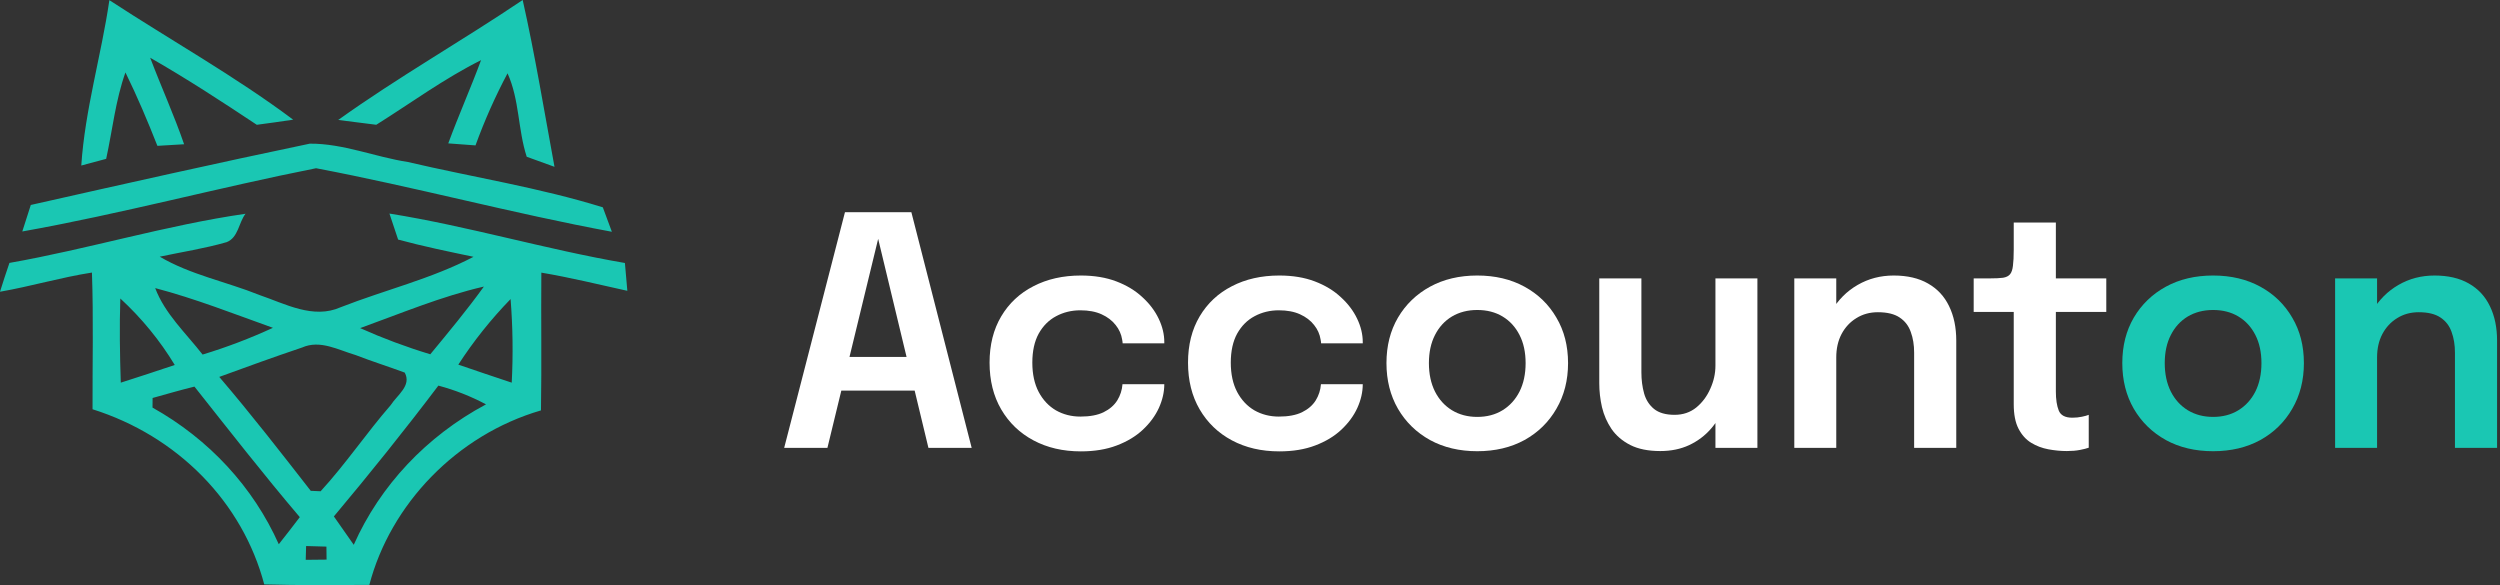
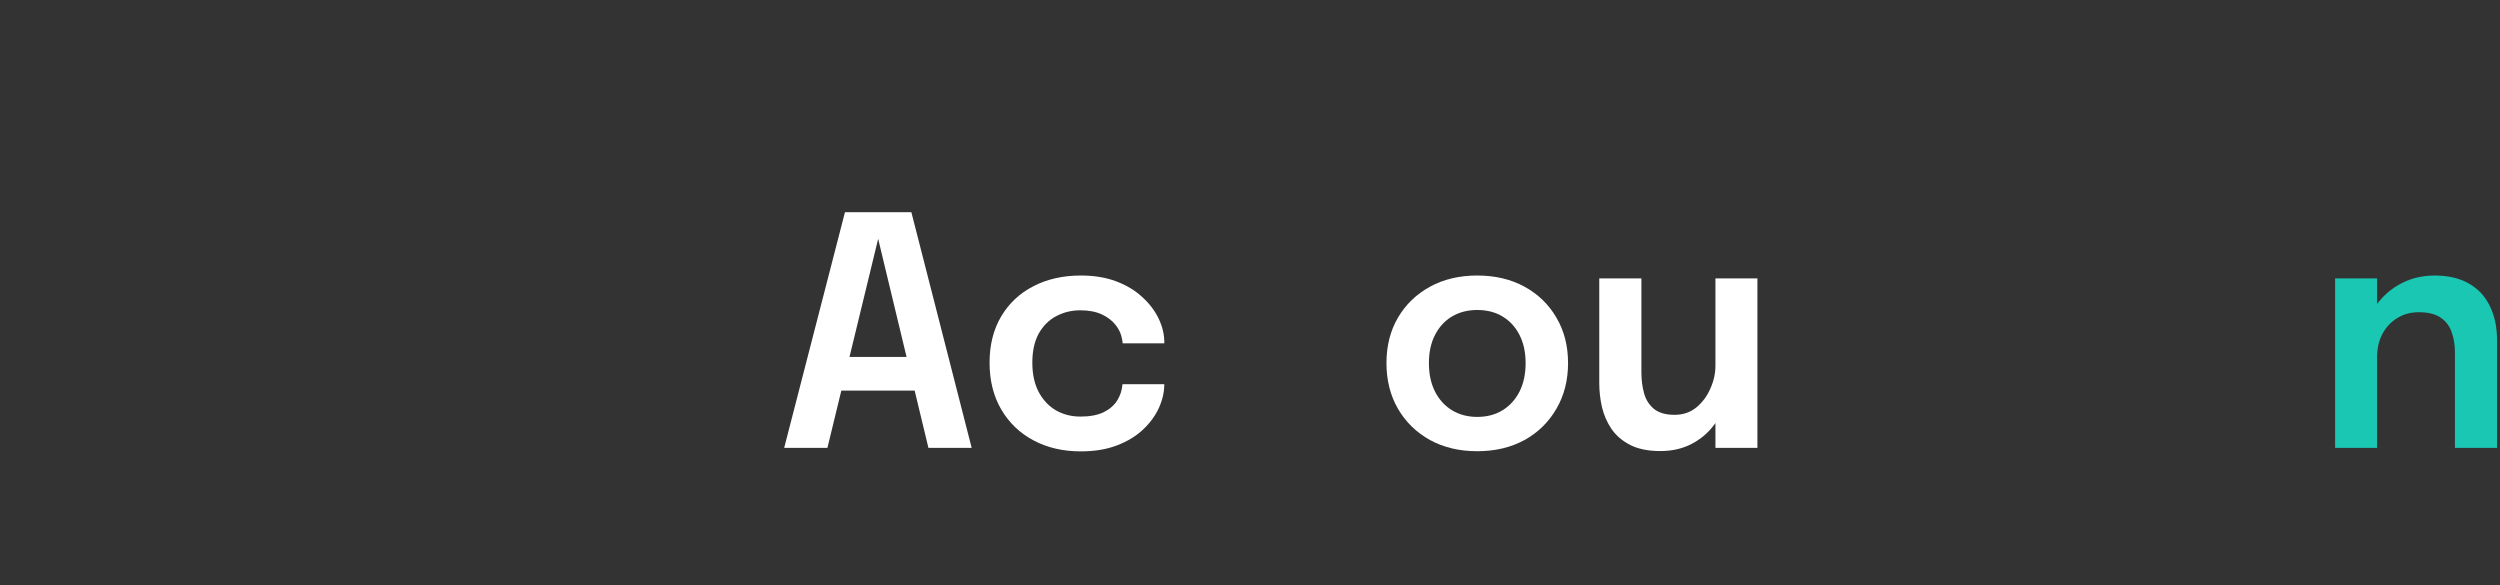
<svg xmlns="http://www.w3.org/2000/svg" width="188" height="44" viewBox="0 0 188 44" fill="none">
  <rect x="0" y="0" width="188" height="44" fill="#333333" stroke="none" />
-   <path d="M29.285 16.059C35.249 17.015 41.041 18.756 46.993 19.777C47.039 20.302 47.13 21.345 47.176 21.869C45.024 21.393 42.884 20.869 40.709 20.502C40.68 23.955 40.738 27.409 40.681 30.862C34.334 32.711 29.36 37.932 27.774 43.985C25.142 44.002 22.504 44.023 19.871 43.947C19.066 40.903 17.461 38.1 15.204 35.798C12.947 33.495 10.111 31.769 6.959 30.776C6.948 27.35 7.034 23.923 6.914 20.496C4.585 20.858 2.324 21.534 0 21.939C0.223 21.215 0.464 20.49 0.71 19.771C6.668 18.723 12.471 16.94 18.463 16.075C17.954 16.724 17.925 17.869 17.044 18.21C15.396 18.686 13.69 18.945 12.013 19.302C14.319 20.664 17.027 21.183 19.505 22.183C21.445 22.842 23.551 24.026 25.623 23.102C28.937 21.805 32.468 20.961 35.609 19.312C33.709 18.913 31.809 18.524 29.938 18.016C29.777 17.524 29.451 16.545 29.285 16.059ZM22.99 42.099L24.558 42.083C24.552 41.84 24.547 41.348 24.547 41.105C24.038 41.088 23.528 41.072 23.019 41.062C23.013 41.321 23.002 41.839 22.99 42.099ZM32.966 28.998C30.442 32.338 27.809 35.614 25.107 38.835C25.6 39.548 26.098 40.26 26.602 40.97C28.587 36.506 32.085 32.791 36.548 30.408C35.418 29.805 34.215 29.331 32.966 28.998ZM14.623 29.073C13.564 29.333 12.522 29.636 11.475 29.928C11.475 30.111 11.469 30.473 11.469 30.651C15.717 33.027 19.046 36.629 20.964 40.926C21.496 40.25 22.029 39.575 22.544 38.889C19.814 35.678 17.233 32.365 14.623 29.073ZM26.744 26.701C25.451 26.323 24.071 25.529 22.715 26.134C20.626 26.836 18.56 27.587 16.488 28.344C18.875 31.133 21.119 34.024 23.368 36.91C23.557 36.921 23.928 36.938 24.111 36.943C26 34.884 27.551 32.571 29.383 30.463C29.869 29.701 30.968 29.003 30.436 28.02C29.211 27.566 27.957 27.171 26.744 26.701ZM9.048 22.447C8.979 24.555 9.014 26.669 9.083 28.776C10.439 28.344 11.792 27.9 13.141 27.446C12.03 25.608 10.652 23.925 9.048 22.447ZM38.397 22.49C36.921 24.01 35.604 25.661 34.465 27.42C35.8 27.879 37.139 28.331 38.482 28.776C38.591 26.681 38.562 24.582 38.397 22.49ZM11.67 21.664C12.397 23.593 13.976 25.047 15.235 26.663C17.047 26.113 18.814 25.441 20.523 24.652C17.593 23.604 14.692 22.459 11.67 21.664ZM36.388 21.55C33.183 22.29 30.155 23.566 27.082 24.674C28.793 25.439 30.555 26.097 32.358 26.642C33.738 24.971 35.123 23.306 36.388 21.55ZM23.298 10.803C25.816 10.787 28.197 11.802 30.664 12.181C35.551 13.326 40.548 14.105 45.332 15.591C45.498 16.05 45.841 16.969 46.013 17.429C38.55 16.05 31.213 14.062 23.768 12.651C16.379 14.116 9.099 16.083 1.676 17.407C1.882 16.743 2.099 16.078 2.316 15.413C9.299 13.84 16.287 12.267 23.298 10.803ZM39.306 0C40.239 4.156 40.926 8.362 41.698 12.545C41.172 12.356 40.13 11.977 39.609 11.788C38.94 9.734 39.071 7.507 38.167 5.513C37.236 7.266 36.431 9.078 35.758 10.934L33.709 10.782C34.482 8.68 35.398 6.626 36.176 4.523C33.394 5.912 30.91 7.745 28.295 9.383C27.339 9.269 26.384 9.145 25.434 9.021C29.909 5.816 34.733 3.081 39.306 0ZM8.225 0.012C12.82 3.017 17.662 5.719 22.046 9C21.136 9.135 20.226 9.265 19.311 9.384C16.684 7.638 14.04 5.914 11.293 4.341C12.117 6.519 13.089 8.648 13.845 10.848C13.347 10.88 12.339 10.934 11.836 10.967C11.103 9.102 10.32 7.253 9.433 5.448C8.683 7.556 8.459 9.773 7.984 11.945C7.515 12.07 6.577 12.319 6.113 12.448C6.388 8.249 7.618 4.173 8.225 0.012Z" fill="#1AC7B3" />
  <path d="M184.612 33.679V28.027C184.612 27.707 184.612 27.427 184.612 27.187C184.612 26.939 184.612 26.715 184.612 26.515C184.612 25.939 184.528 25.423 184.36 24.967C184.2 24.503 183.92 24.139 183.52 23.875C183.128 23.611 182.584 23.479 181.888 23.479C181.28 23.479 180.74 23.627 180.268 23.923C179.796 24.211 179.424 24.611 179.152 25.123C178.888 25.627 178.756 26.211 178.756 26.875L177.688 26.215C177.688 25.151 177.928 24.207 178.408 23.383C178.896 22.551 179.548 21.899 180.364 21.427C181.18 20.955 182.084 20.719 183.076 20.719C184.1 20.719 184.96 20.919 185.656 21.319C186.36 21.719 186.888 22.287 187.24 23.023C187.6 23.759 187.78 24.623 187.78 25.615C187.78 25.999 187.78 26.431 187.78 26.911C187.78 27.391 187.78 27.863 187.78 28.327V33.679H184.612ZM175.6 33.679V20.935H178.756V33.679H175.6Z" fill="#1AC7B3" />
-   <path d="M166.425 33.931C165.081 33.931 163.897 33.651 162.873 33.091C161.849 32.523 161.045 31.739 160.461 30.739C159.885 29.739 159.597 28.595 159.597 27.307C159.597 26.011 159.885 24.871 160.461 23.887C161.045 22.895 161.849 22.119 162.873 21.559C163.897 20.999 165.081 20.719 166.425 20.719C167.769 20.719 168.953 20.999 169.977 21.559C171.001 22.119 171.801 22.895 172.377 23.887C172.961 24.871 173.253 26.011 173.253 27.307C173.253 28.595 172.961 29.739 172.377 30.739C171.801 31.739 171.001 32.523 169.977 33.091C168.953 33.651 167.769 33.931 166.425 33.931ZM166.425 31.351C167.153 31.351 167.789 31.183 168.333 30.847C168.877 30.511 169.301 30.043 169.605 29.443C169.909 28.835 170.061 28.123 170.061 27.307C170.061 26.491 169.909 25.787 169.605 25.195C169.301 24.595 168.877 24.131 168.333 23.803C167.789 23.475 167.153 23.311 166.425 23.311C165.705 23.311 165.069 23.475 164.517 23.803C163.973 24.131 163.549 24.595 163.245 25.195C162.941 25.787 162.789 26.491 162.789 27.307C162.789 28.123 162.941 28.835 163.245 29.443C163.549 30.043 163.973 30.511 164.517 30.847C165.069 31.183 165.705 31.351 166.425 31.351Z" fill="#1AC7B3" />
-   <path d="M155.429 33.919C154.973 33.919 154.509 33.875 154.037 33.787C153.565 33.699 153.133 33.535 152.741 33.295C152.349 33.055 152.033 32.703 151.793 32.239C151.553 31.775 151.433 31.163 151.433 30.403C151.433 30.227 151.433 30.051 151.433 29.875C151.433 29.691 151.433 29.503 151.433 29.311V23.455H148.421V20.935H149.645C150.061 20.935 150.389 20.919 150.629 20.887C150.869 20.847 151.045 20.759 151.157 20.623C151.269 20.487 151.341 20.275 151.373 19.987C151.413 19.691 151.433 19.283 151.433 18.763V16.735H154.601V20.935H158.393V23.455H154.601V28.567C154.601 28.719 154.601 28.871 154.601 29.023C154.601 29.167 154.601 29.307 154.601 29.443C154.601 30.035 154.673 30.511 154.817 30.871C154.961 31.231 155.301 31.411 155.837 31.411C156.093 31.411 156.333 31.387 156.557 31.339C156.789 31.291 156.961 31.243 157.073 31.195V33.667C156.921 33.723 156.701 33.779 156.413 33.835C156.125 33.891 155.797 33.919 155.429 33.919Z" fill="white" />
-   <path d="M143.943 33.679V28.027C143.943 27.707 143.943 27.427 143.943 27.187C143.943 26.939 143.943 26.715 143.943 26.515C143.943 25.939 143.859 25.423 143.691 24.967C143.531 24.503 143.251 24.139 142.851 23.875C142.459 23.611 141.915 23.479 141.219 23.479C140.611 23.479 140.071 23.627 139.599 23.923C139.127 24.211 138.755 24.611 138.483 25.123C138.219 25.627 138.087 26.211 138.087 26.875L137.019 26.215C137.019 25.151 137.259 24.207 137.739 23.383C138.227 22.551 138.879 21.899 139.695 21.427C140.511 20.955 141.415 20.719 142.407 20.719C143.431 20.719 144.291 20.919 144.987 21.319C145.691 21.719 146.219 22.287 146.571 23.023C146.931 23.759 147.111 24.623 147.111 25.615C147.111 25.999 147.111 26.431 147.111 26.911C147.111 27.391 147.111 27.863 147.111 28.327V33.679H143.943ZM134.931 33.679V20.935H138.087V33.679H134.931Z" fill="white" />
  <path d="M124.849 33.919C123.945 33.919 123.193 33.767 122.593 33.463C122.001 33.159 121.533 32.759 121.189 32.263C120.853 31.767 120.613 31.219 120.469 30.619C120.333 30.019 120.265 29.419 120.265 28.819C120.265 28.523 120.265 28.215 120.265 27.895C120.265 27.575 120.265 27.251 120.265 26.923V20.935H123.433V26.431C123.433 26.719 123.433 26.995 123.433 27.259C123.433 27.523 123.433 27.771 123.433 28.003C123.433 28.571 123.501 29.099 123.637 29.587C123.773 30.067 124.021 30.455 124.381 30.751C124.749 31.047 125.265 31.195 125.929 31.195C126.561 31.195 127.105 31.011 127.561 30.643C128.017 30.267 128.369 29.795 128.617 29.227C128.873 28.659 129.001 28.083 129.001 27.499L130.081 28.219C130.081 28.995 129.961 29.727 129.721 30.415C129.481 31.095 129.133 31.699 128.677 32.227C128.221 32.755 127.669 33.171 127.021 33.475C126.381 33.771 125.657 33.919 124.849 33.919ZM129.001 33.679V20.935H132.157V33.679H129.001Z" fill="white" />
  <path d="M111.09 33.931C109.746 33.931 108.562 33.651 107.538 33.091C106.514 32.523 105.71 31.739 105.126 30.739C104.55 29.739 104.262 28.595 104.262 27.307C104.262 26.011 104.55 24.871 105.126 23.887C105.71 22.895 106.514 22.119 107.538 21.559C108.562 20.999 109.746 20.719 111.09 20.719C112.434 20.719 113.618 20.999 114.642 21.559C115.666 22.119 116.466 22.895 117.042 23.887C117.626 24.871 117.918 26.011 117.918 27.307C117.918 28.595 117.626 29.739 117.042 30.739C116.466 31.739 115.666 32.523 114.642 33.091C113.618 33.651 112.434 33.931 111.09 33.931ZM111.09 31.351C111.818 31.351 112.454 31.183 112.998 30.847C113.542 30.511 113.966 30.043 114.27 29.443C114.574 28.835 114.726 28.123 114.726 27.307C114.726 26.491 114.574 25.787 114.27 25.195C113.966 24.595 113.542 24.131 112.998 23.803C112.454 23.475 111.818 23.311 111.09 23.311C110.37 23.311 109.734 23.475 109.182 23.803C108.638 24.131 108.214 24.595 107.91 25.195C107.606 25.787 107.454 26.491 107.454 27.307C107.454 28.123 107.606 28.835 107.91 29.443C108.214 30.043 108.638 30.511 109.182 30.847C109.734 31.183 110.37 31.351 111.09 31.351Z" fill="white" />
-   <path d="M96.203 33.943C94.859 33.943 93.671 33.667 92.639 33.115C91.607 32.563 90.799 31.787 90.215 30.787C89.631 29.787 89.339 28.615 89.339 27.271C89.339 25.935 89.631 24.775 90.215 23.791C90.799 22.807 91.607 22.051 92.639 21.523C93.671 20.987 94.859 20.719 96.203 20.719C97.211 20.719 98.103 20.867 98.879 21.163C99.655 21.459 100.307 21.855 100.835 22.351C101.371 22.839 101.779 23.379 102.059 23.971C102.339 24.555 102.479 25.139 102.479 25.723C102.479 25.739 102.479 25.755 102.479 25.771C102.479 25.787 102.479 25.803 102.479 25.819H99.347C99.347 25.779 99.343 25.735 99.335 25.687C99.327 25.639 99.319 25.591 99.311 25.543C99.247 25.135 99.083 24.767 98.819 24.439C98.555 24.103 98.203 23.835 97.763 23.635C97.323 23.435 96.791 23.335 96.167 23.335C95.503 23.335 94.895 23.483 94.343 23.779C93.799 24.067 93.363 24.503 93.035 25.087C92.715 25.671 92.555 26.399 92.555 27.271C92.555 28.135 92.715 28.871 93.035 29.479C93.355 30.079 93.787 30.539 94.331 30.859C94.883 31.171 95.495 31.327 96.167 31.327C96.879 31.327 97.459 31.219 97.907 31.003C98.363 30.779 98.707 30.483 98.939 30.115C99.171 29.739 99.303 29.331 99.335 28.891H102.479C102.479 29.483 102.343 30.079 102.071 30.679C101.799 31.271 101.399 31.815 100.871 32.311C100.343 32.807 99.687 33.203 98.903 33.499C98.127 33.795 97.227 33.943 96.203 33.943Z" fill="white" />
  <path d="M81.279 33.943C79.935 33.943 78.747 33.667 77.715 33.115C76.683 32.563 75.875 31.787 75.291 30.787C74.707 29.787 74.415 28.615 74.415 27.271C74.415 25.935 74.707 24.775 75.291 23.791C75.875 22.807 76.683 22.051 77.715 21.523C78.747 20.987 79.935 20.719 81.279 20.719C82.287 20.719 83.179 20.867 83.955 21.163C84.731 21.459 85.383 21.855 85.911 22.351C86.447 22.839 86.855 23.379 87.135 23.971C87.415 24.555 87.555 25.139 87.555 25.723C87.555 25.739 87.555 25.755 87.555 25.771C87.555 25.787 87.555 25.803 87.555 25.819H84.423C84.423 25.779 84.419 25.735 84.411 25.687C84.403 25.639 84.395 25.591 84.387 25.543C84.323 25.135 84.159 24.767 83.895 24.439C83.631 24.103 83.279 23.835 82.839 23.635C82.399 23.435 81.867 23.335 81.243 23.335C80.579 23.335 79.971 23.483 79.419 23.779C78.875 24.067 78.439 24.503 78.111 25.087C77.791 25.671 77.631 26.399 77.631 27.271C77.631 28.135 77.791 28.871 78.111 29.479C78.431 30.079 78.863 30.539 79.407 30.859C79.959 31.171 80.571 31.327 81.243 31.327C81.955 31.327 82.535 31.219 82.983 31.003C83.439 30.779 83.783 30.483 84.015 30.115C84.247 29.739 84.379 29.331 84.411 28.891H87.555C87.555 29.483 87.419 30.079 87.147 30.679C86.875 31.271 86.475 31.815 85.947 32.311C85.419 32.807 84.763 33.203 83.979 33.499C83.203 33.795 82.303 33.943 81.279 33.943Z" fill="white" />
  <path d="M58.97 33.679L63.542 15.955H68.534L73.07 33.679H69.818L66.026 17.911H66.05L62.222 33.679H58.97ZM61.922 29.371V26.839H70.154V29.371H61.922Z" fill="white" />
</svg>